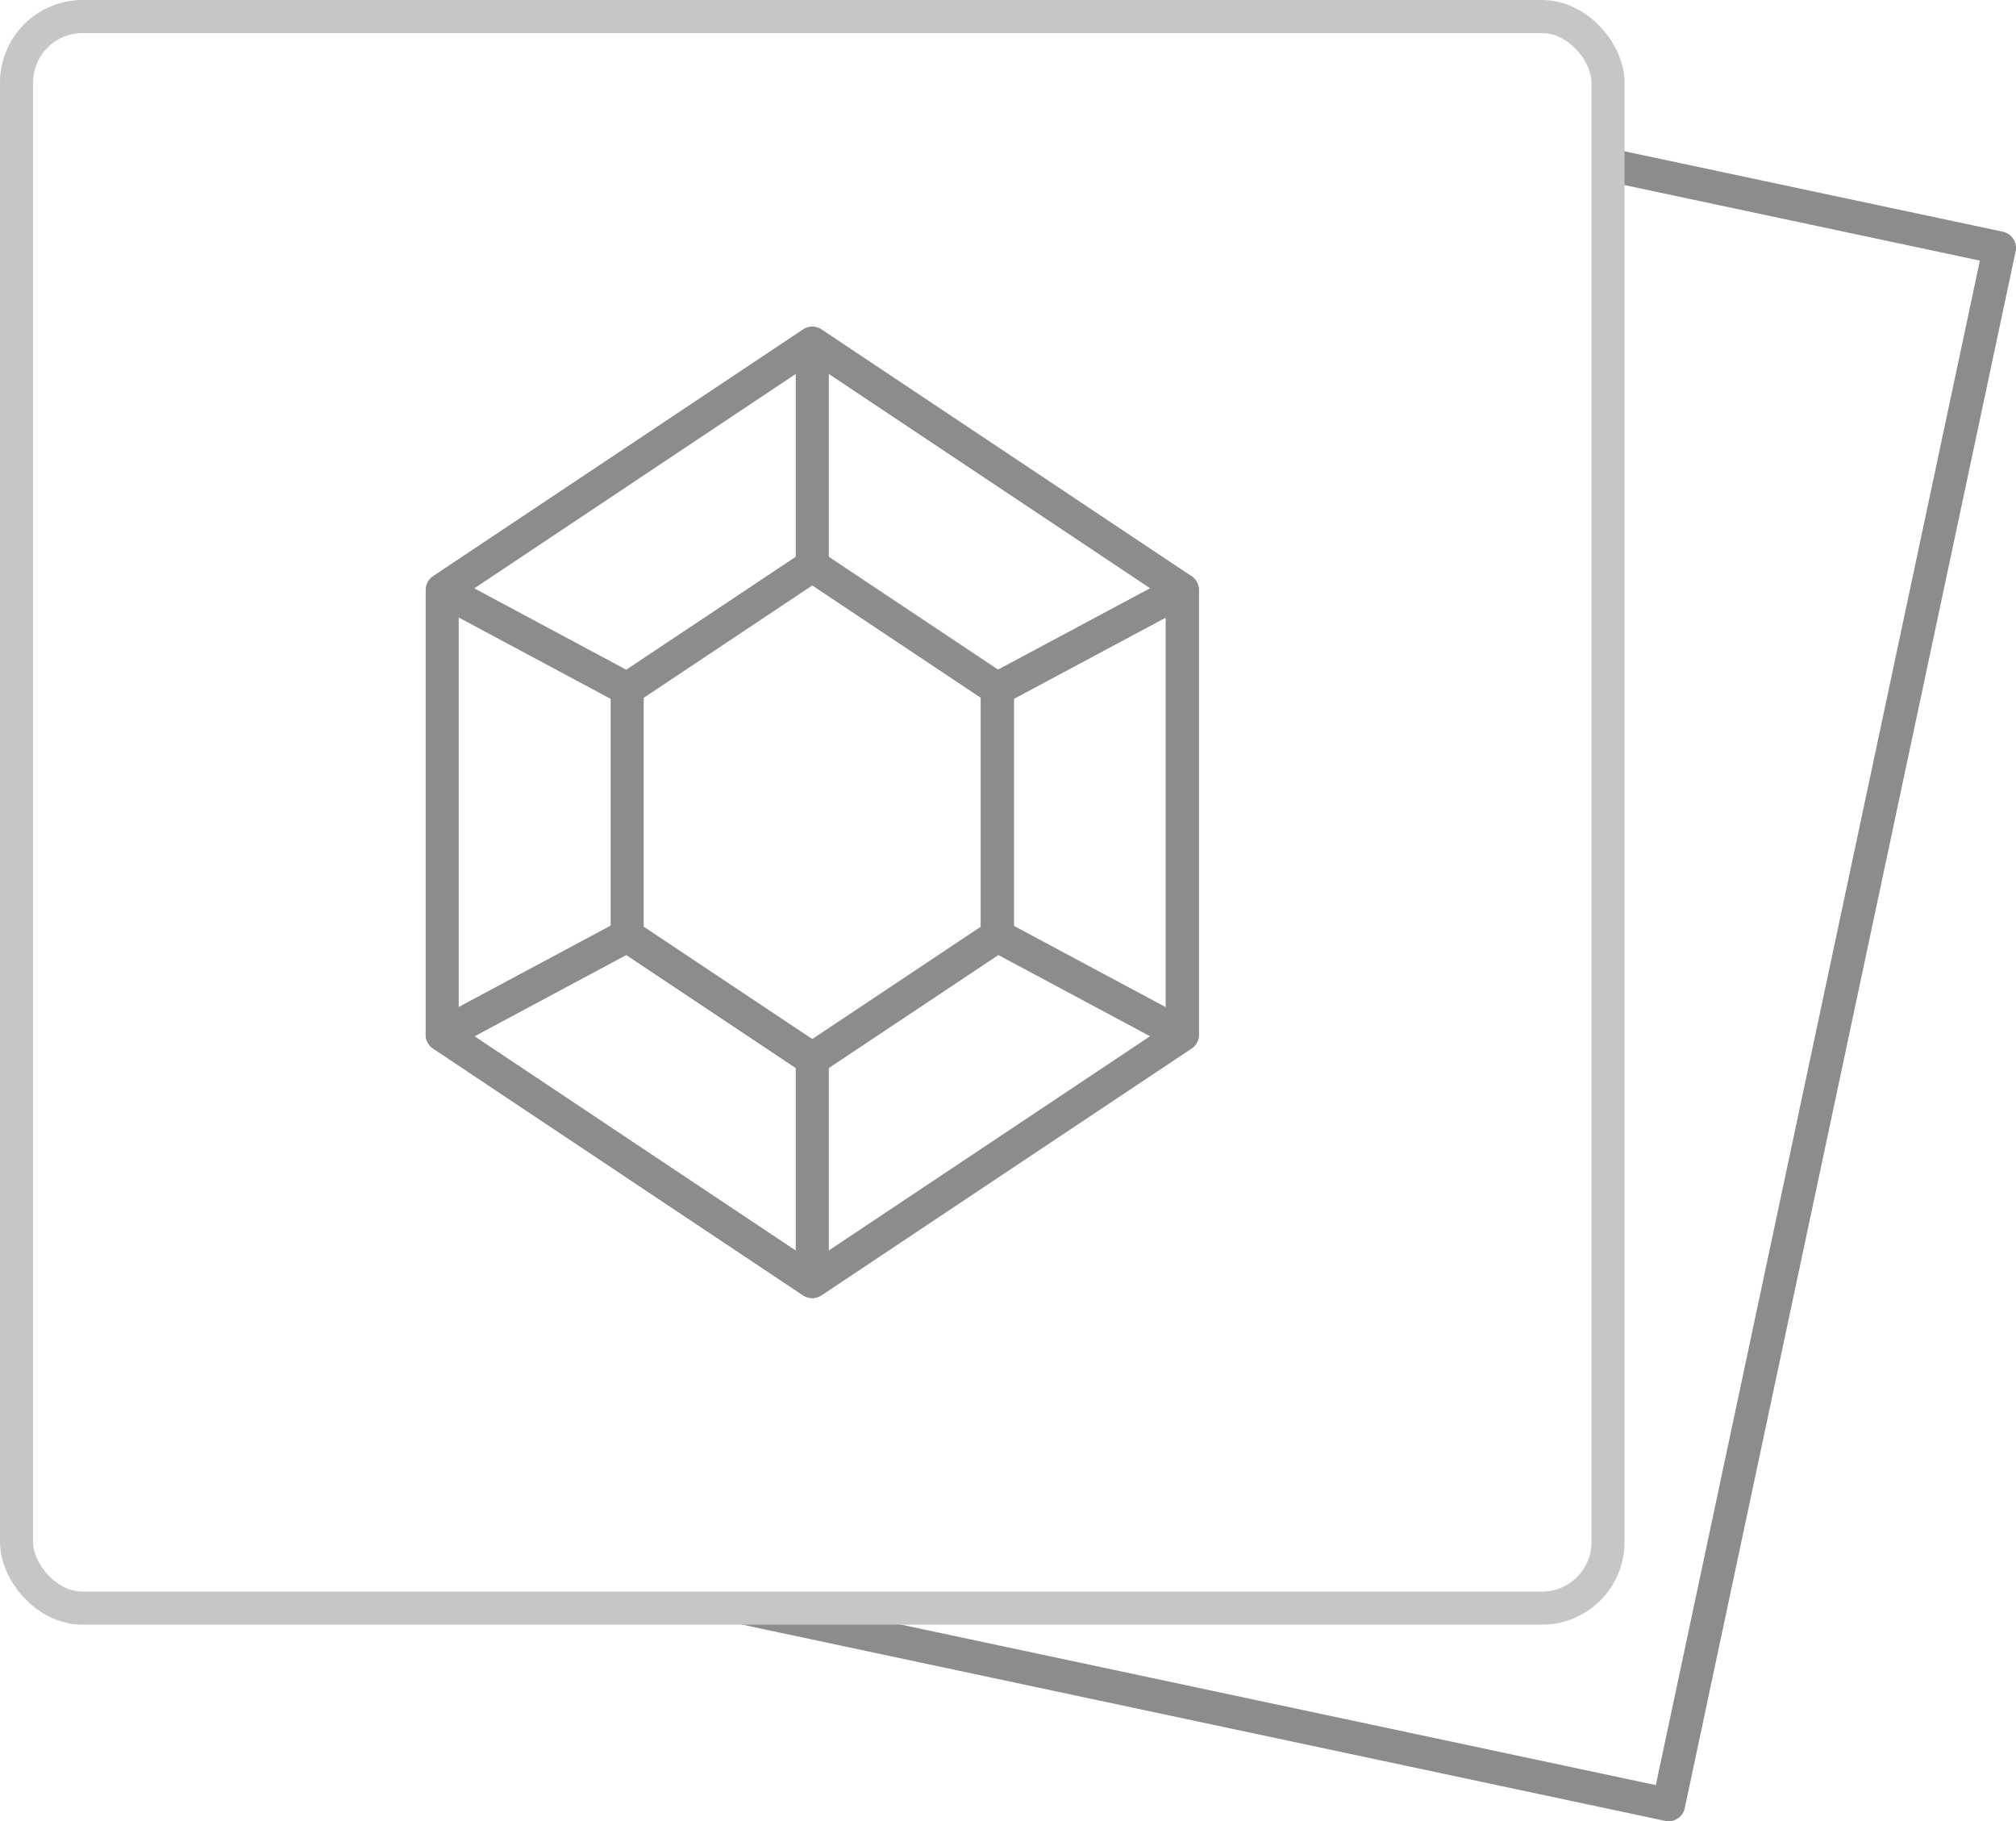
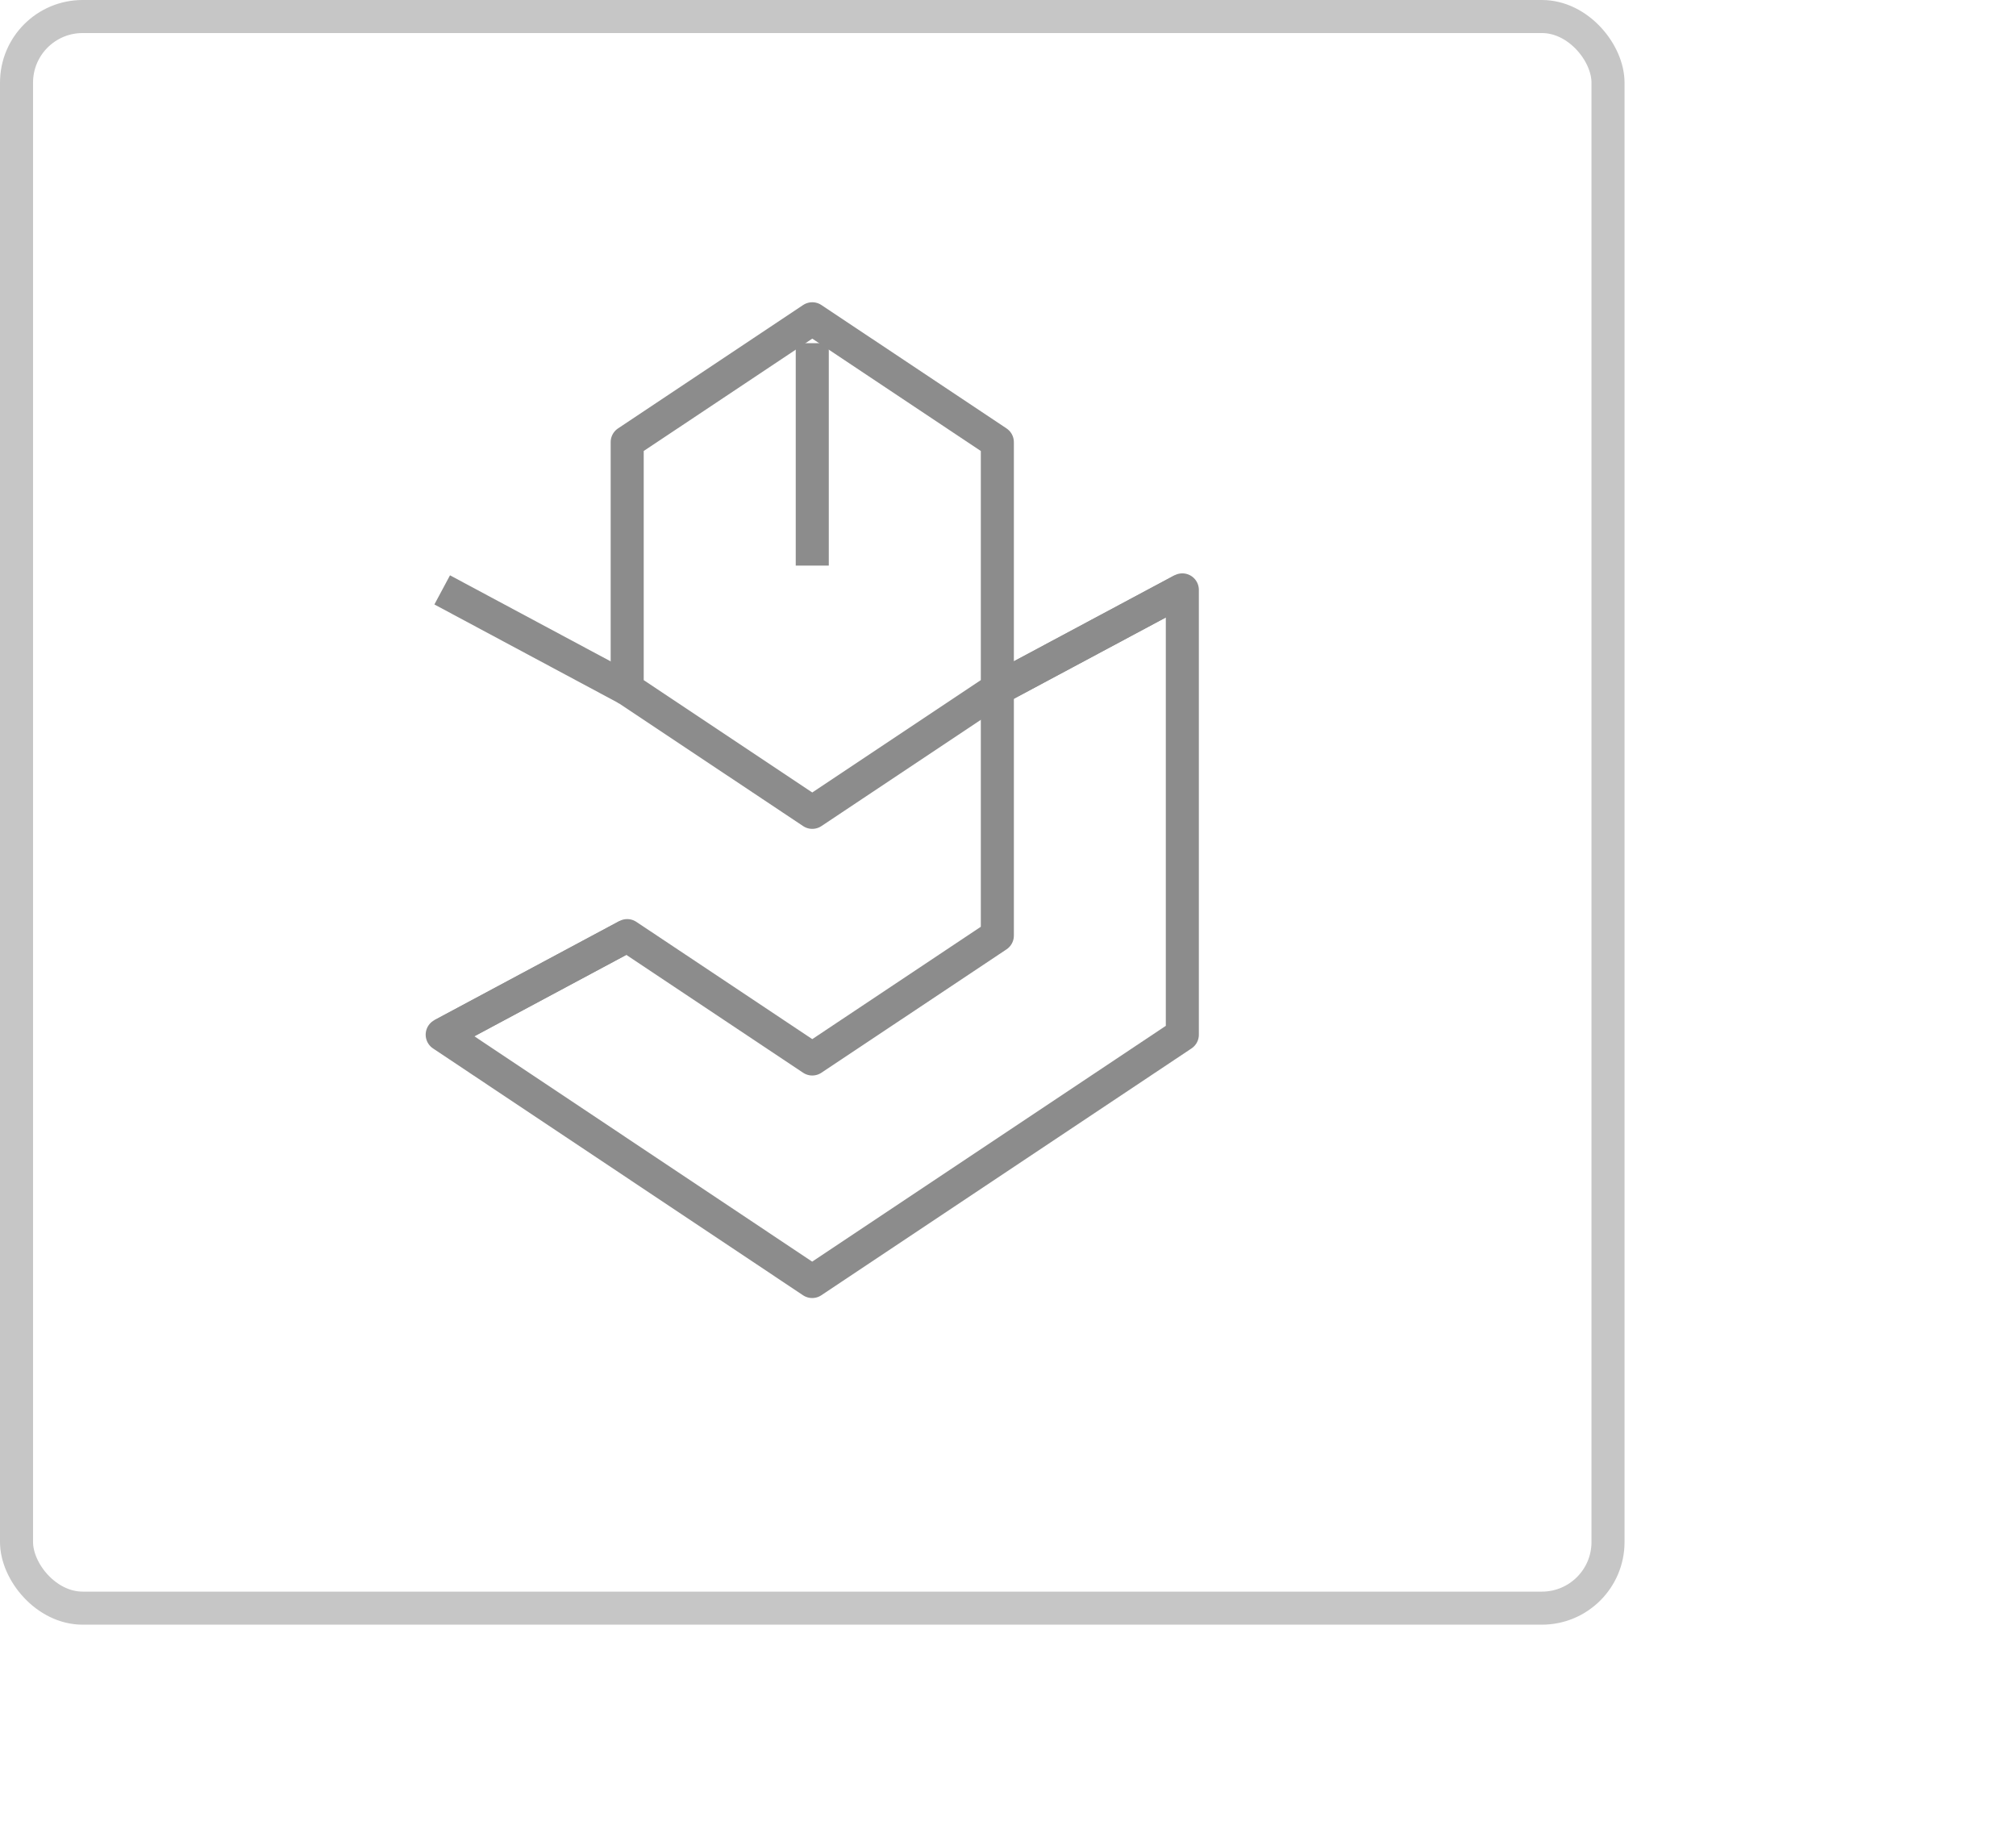
<svg xmlns="http://www.w3.org/2000/svg" id="Livello_2" data-name="Livello 2" viewBox="0 0 244 220.42">
  <defs>
    <style>
      .cls-1 {
        stroke: #8c8c8c;
      }

      .cls-1, .cls-2 {
        fill: none;
        stroke-linejoin: round;
        stroke-width: 4px;
      }

      .cls-2 {
        stroke: #c6c6c6;
      }
    </style>
  </defs>
  <g id="Livello_1-2" data-name="Livello 1">
    <g id="Raggruppa_4" data-name="Raggruppa 4">
-       <path id="Tracciato_10" data-name="Tracciato 10" class="cls-1" d="M194.62,19.93l47.38,10.07-40.05,188.41-111.94-23.8" />
      <rect id="Rettangolo_92" data-name="Rettangolo 92" class="cls-2" x="2" y="2" width="192.62" height="192.62" rx="8" ry="8" />
      <path id="Tracciato_11" data-name="Tracciato 11" class="cls-1" d="M143.1,71.39v53.83l-44.8,29.87-44.78-29.87,22.39-11.99,22.4,14.93,22.4-14.93v-29.87l22.39-11.97Z" />
-       <path id="Tracciato_12" data-name="Tracciato 12" class="cls-1" d="M53.52,125.23v-53.84l44.79-29.87,44.79,29.87v53.84l-44.79,29.87-44.79-29.87Z" />
-       <path id="Tracciato_13" data-name="Tracciato 13" class="cls-1" d="M75.91,83.38v29.87l22.4,14.93,22.4-14.93v-29.87l-22.4-14.93-22.4,14.93Z" />
+       <path id="Tracciato_13" data-name="Tracciato 13" class="cls-1" d="M75.91,83.38l22.4,14.93,22.4-14.93v-29.87l-22.4-14.93-22.4,14.93Z" />
      <line id="Linea_10" data-name="Linea 10" class="cls-1" x1="98.31" y1="68.45" x2="98.31" y2="41.53" />
      <line id="Linea_11" data-name="Linea 11" class="cls-1" x1="120.7" y1="83.38" x2="143.1" y2="71.39" />
-       <line id="Linea_12" data-name="Linea 12" class="cls-1" x1="120.7" y1="113.24" x2="143.1" y2="125.23" />
-       <line id="Linea_13" data-name="Linea 13" class="cls-1" x1="98.31" y1="128.17" x2="98.31" y2="155.09" />
      <line id="Linea_14" data-name="Linea 14" class="cls-1" x1="75.91" y1="113.24" x2="53.52" y2="125.23" />
      <line id="Linea_15" data-name="Linea 15" class="cls-1" x1="75.91" y1="83.38" x2="53.52" y2="71.39" />
    </g>
  </g>
</svg>